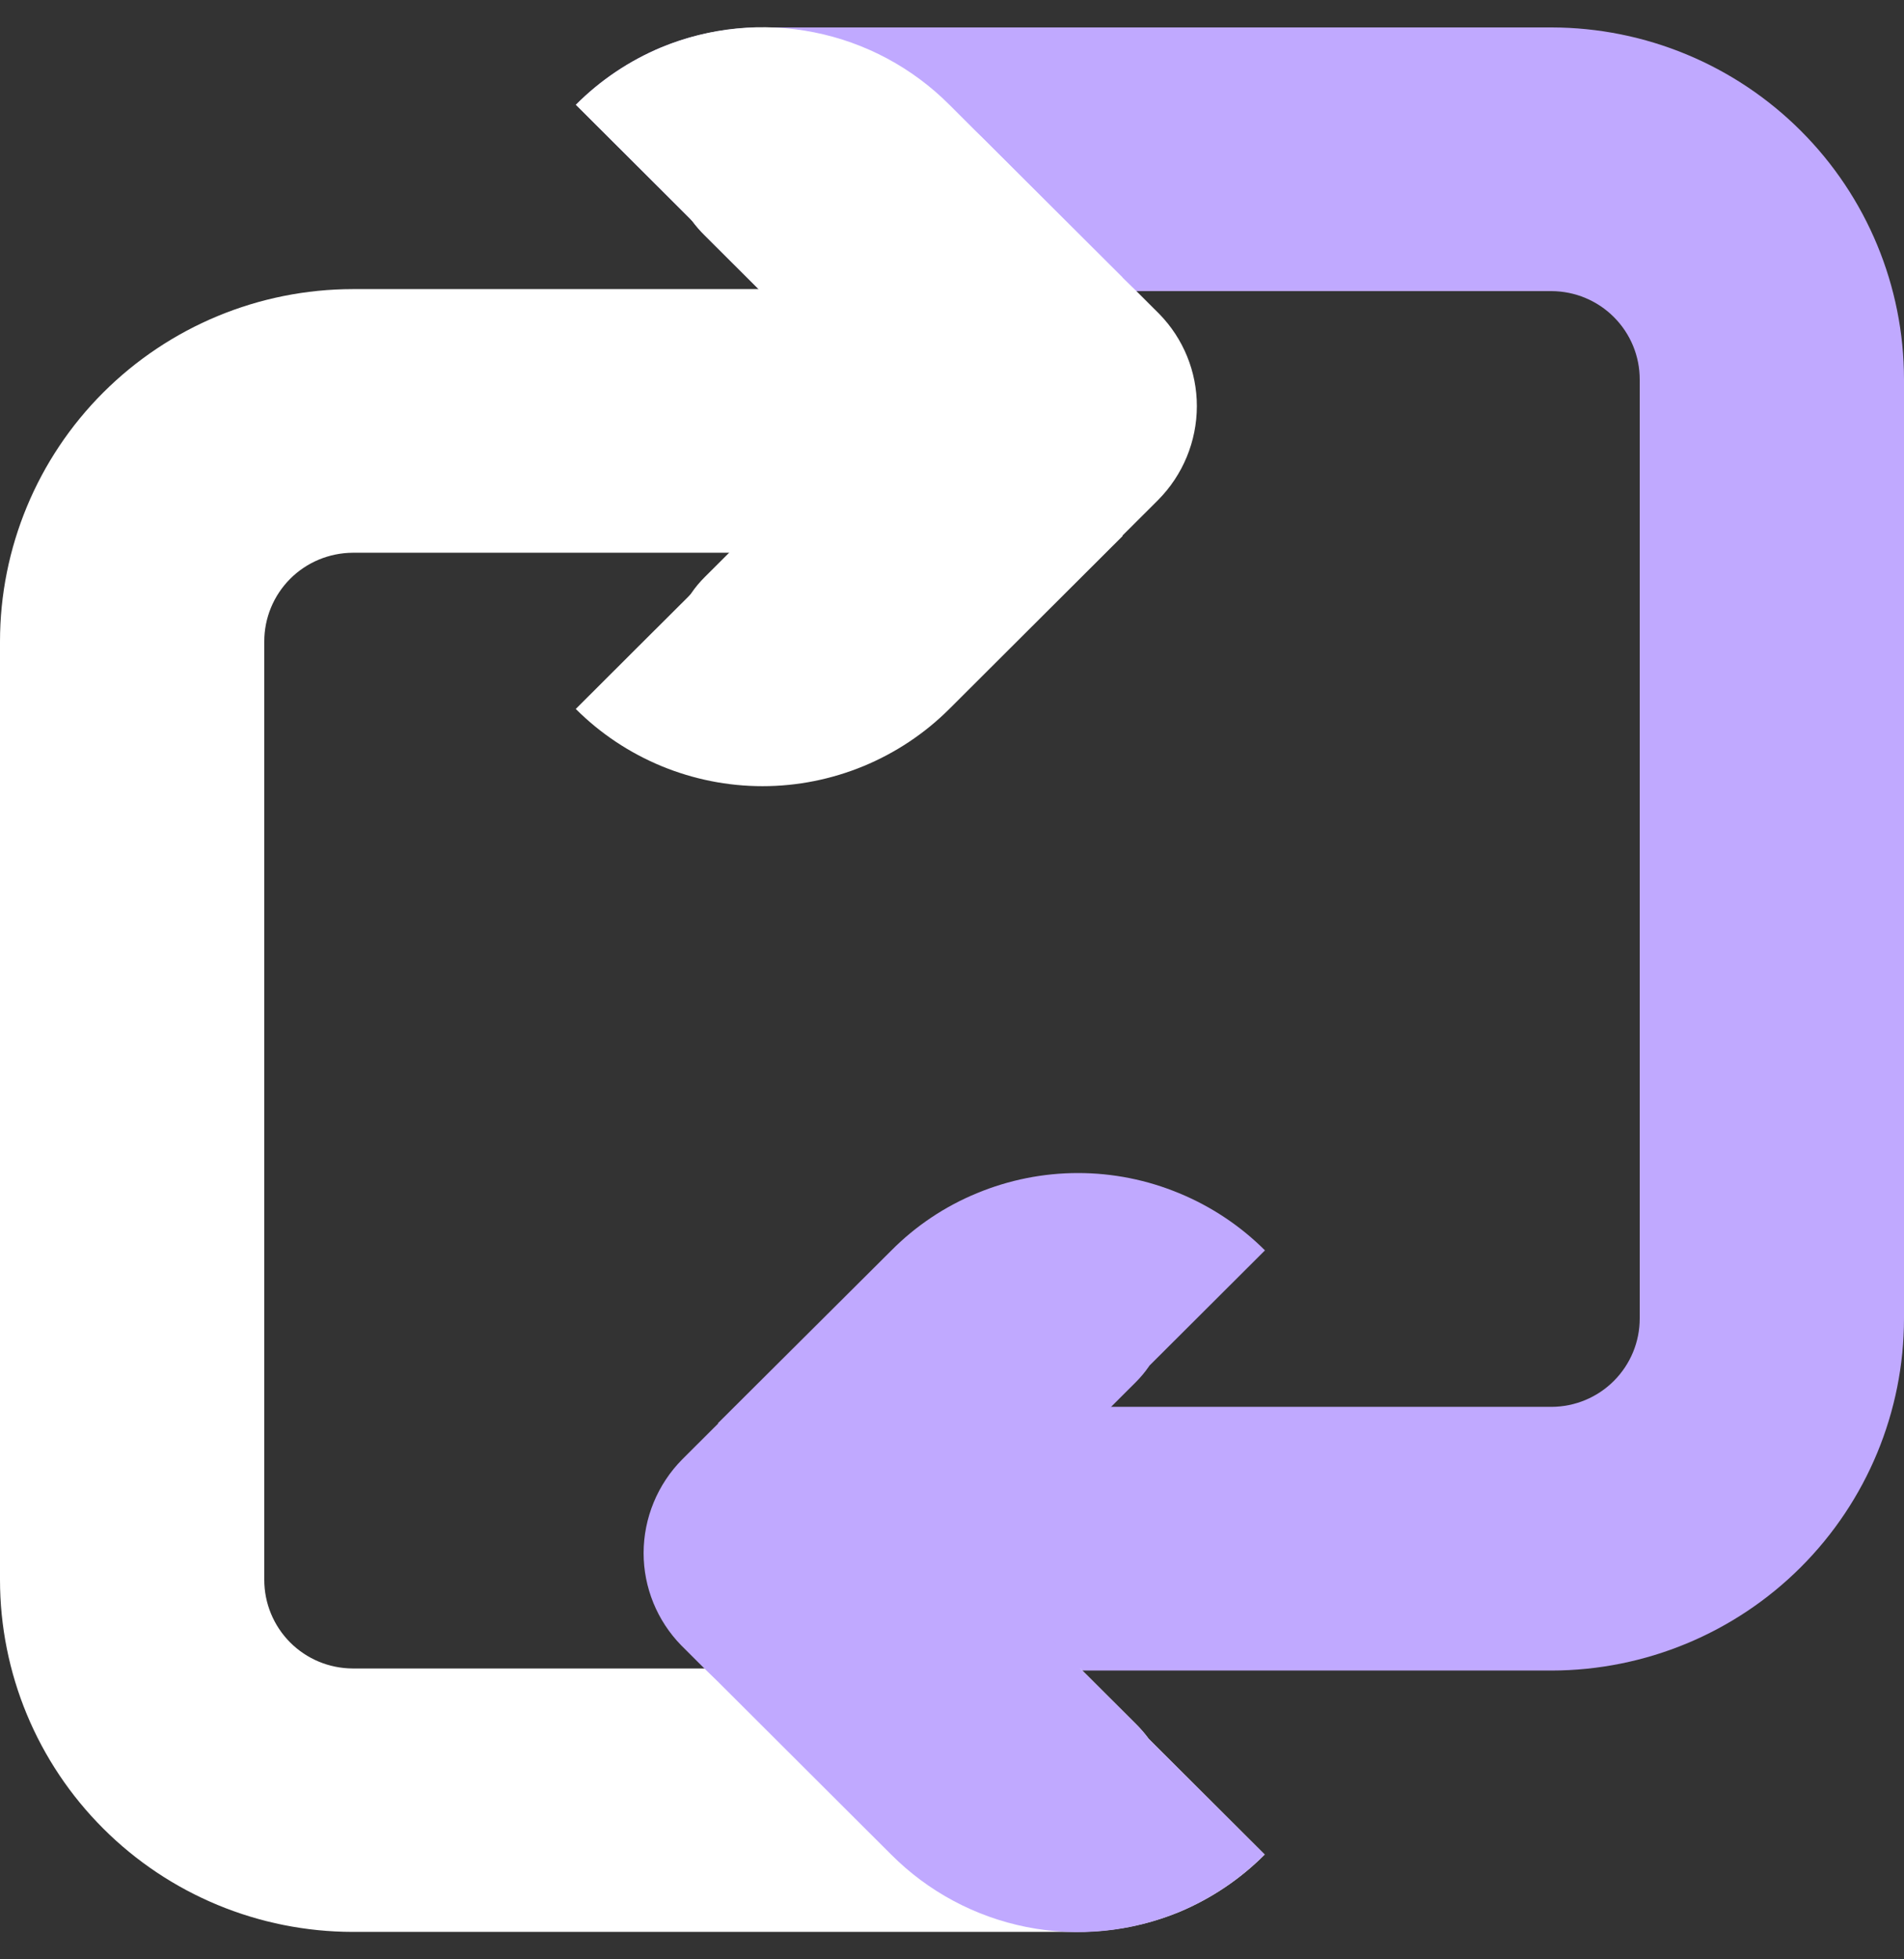
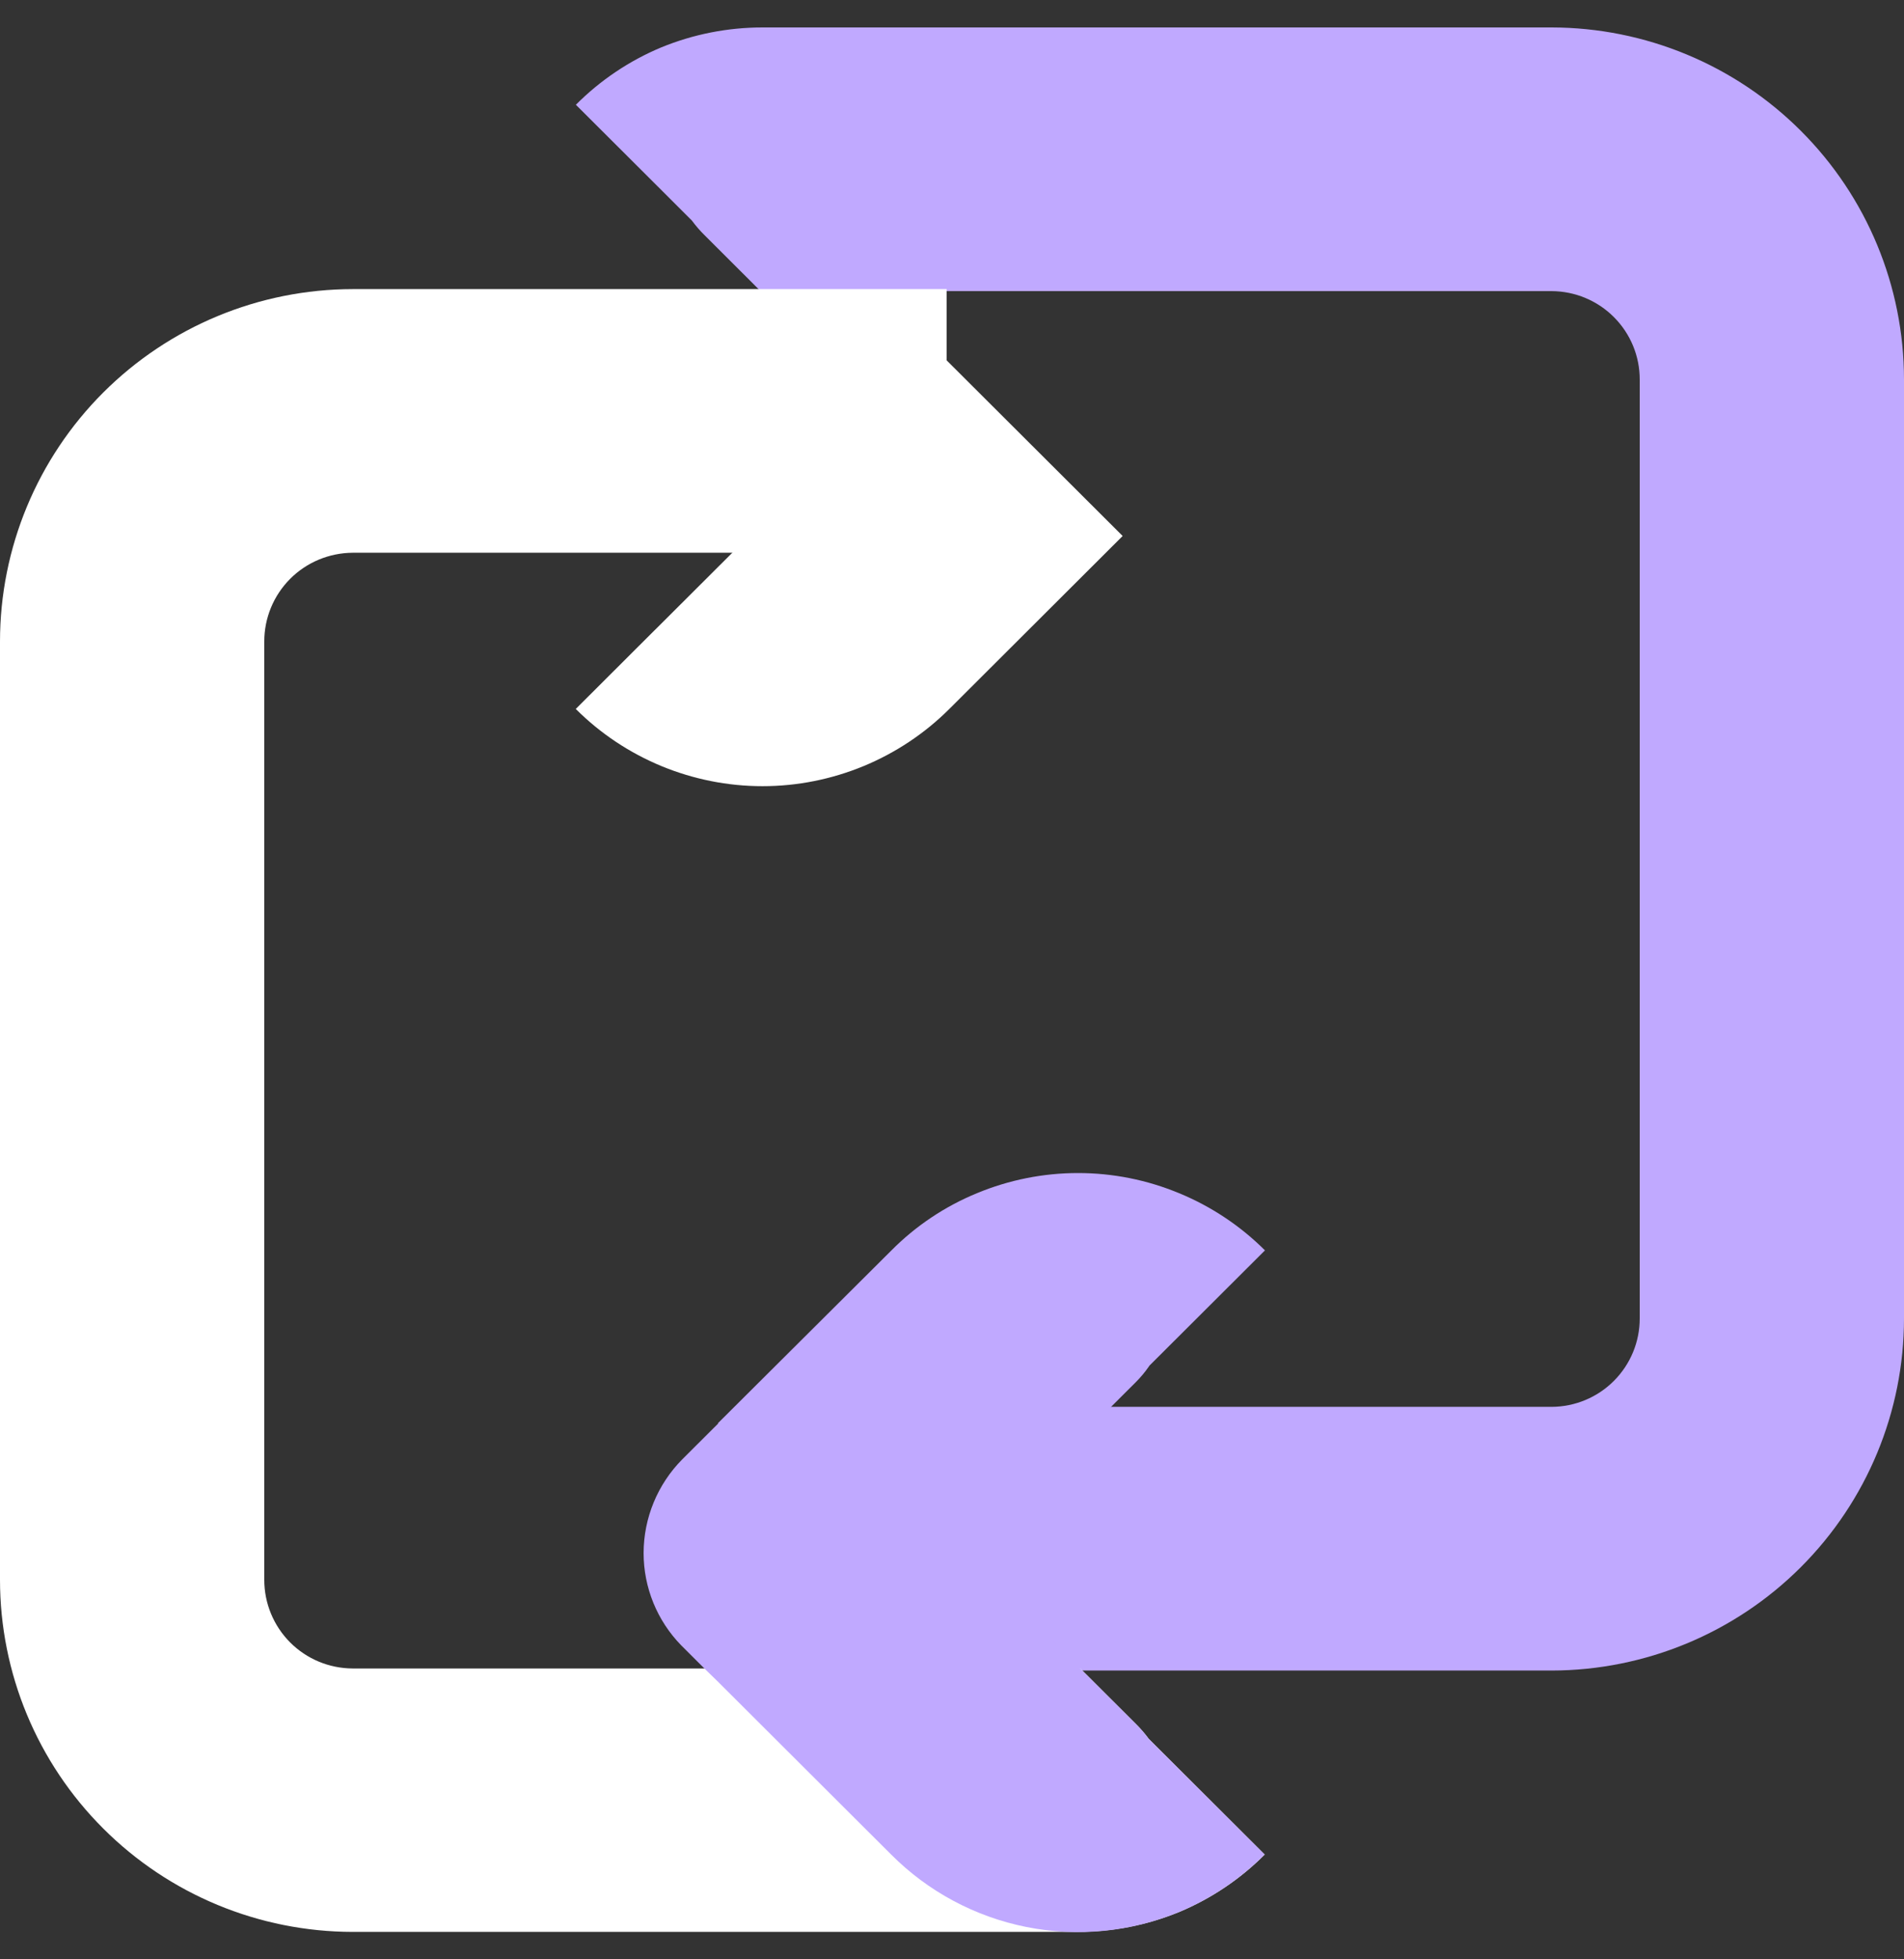
<svg xmlns="http://www.w3.org/2000/svg" width="35" height="36" viewBox="0 0 35 36" fill="none">
  <rect x="0" y="0" width="35" height="36" fill="#333333" stroke="none" />
  <path d="M35 6.975V24.223C35 25.937 34.318 27.581 33.103 28.795C31.889 30.008 30.242 30.691 28.523 30.694H15.742V25.849H28.523C28.953 25.847 29.366 25.675 29.669 25.37C29.973 25.065 30.143 24.652 30.142 24.223V6.975C30.143 6.545 29.973 6.133 29.669 5.828C29.366 5.523 28.953 5.351 28.523 5.349H13.981L12.956 4.326C12.869 4.241 12.79 4.149 12.718 4.052L12.038 3.373L10.586 1.925C11.035 1.474 11.569 1.115 12.157 0.87C12.748 0.628 13.38 0.504 14.019 0.504L28.523 0.504C30.242 0.507 31.889 1.19 33.103 2.403C34.318 3.616 35 5.26 35 6.975Z" fill="#C0A9FF" />
-   <path d="M22.001 7.464C22 8.11 21.744 8.728 21.289 9.187L20.63 9.844L18.099 12.363C17.369 13.095 16.423 13.574 15.4 13.73C14.375 13.883 13.328 13.708 12.41 13.23C12.258 12.847 12.205 12.433 12.253 12.024C12.305 11.62 12.459 11.237 12.701 10.91C12.707 10.904 12.707 10.899 12.712 10.893C12.784 10.789 12.865 10.692 12.955 10.603L16.102 7.464L12.955 4.326C12.868 4.241 12.789 4.149 12.717 4.051L12.712 4.046C12.469 3.72 12.313 3.339 12.259 2.937C12.204 2.535 12.252 2.126 12.399 1.747C13.317 1.256 14.369 1.073 15.4 1.225C16.431 1.377 17.385 1.857 18.12 2.592L20.636 5.101L20.89 5.349L21.311 5.769C21.754 6.222 22.002 6.831 22.001 7.464Z" fill="white" />
-   <path d="M20.637 5.101L20.388 5.349L18.262 7.475L17.209 8.525L16.151 7.475L14.019 5.349L12.718 4.052L12.038 3.373L10.586 1.925C11.035 1.474 11.569 1.116 12.157 0.87C13.045 0.502 14.023 0.406 14.966 0.594C15.909 0.782 16.774 1.245 17.452 1.925L18.121 2.593L20.637 5.101Z" fill="white" />
  <path d="M17.451 13.026L20.637 9.848L17.206 6.426L15.471 8.152L12.045 11.569L12.04 11.573L10.584 13.026C11.034 13.476 11.57 13.832 12.159 14.076C12.748 14.319 13.379 14.445 14.017 14.445C14.655 14.445 15.286 14.319 15.875 14.076C16.464 13.832 17 13.476 17.451 13.026Z" fill="white" />
  <path d="M23.248 34.075C22.799 34.526 22.265 34.884 21.677 35.13C21.086 35.371 20.454 35.496 19.815 35.496H6.483C4.763 35.494 3.114 34.812 1.899 33.598C0.683 32.385 0 30.74 0 29.025V11.788C0 10.072 0.683 8.426 1.898 7.212C3.114 5.998 4.762 5.314 6.483 5.312H17.402V10.156H6.483C6.05 10.159 5.637 10.331 5.332 10.637C5.028 10.943 4.857 11.357 4.858 11.788V29.025C4.857 29.456 5.028 29.87 5.332 30.176C5.637 30.482 6.05 30.654 6.483 30.656H19.858L20.878 31.674C20.965 31.759 21.044 31.851 21.116 31.948L23.248 34.075Z" fill="white" />
  <path d="M23.247 34.074C22.798 34.526 22.264 34.884 21.677 35.13C20.788 35.498 19.811 35.594 18.868 35.406C17.925 35.218 17.059 34.755 16.381 34.074L15.712 33.407L13.197 30.898L12.948 30.656L12.943 30.651L12.522 30.231C12.079 29.777 11.831 29.169 11.831 28.535C11.832 27.89 12.088 27.271 12.543 26.812L13.202 26.155L13.197 26.15L16.387 22.974C16.835 22.523 17.369 22.166 17.957 21.924C18.547 21.679 19.179 21.553 19.817 21.553C20.455 21.553 21.087 21.679 21.676 21.924C22.266 22.167 22.802 22.524 23.253 22.974L21.79 24.433L21.142 25.079L21.131 25.09C21.126 25.095 21.126 25.1 21.12 25.106C21.049 25.21 20.967 25.307 20.878 25.396L17.731 28.535L19.857 30.656L20.878 31.673C20.964 31.759 21.043 31.85 21.115 31.948L23.247 34.074Z" fill="#C0A9FF" />
</svg>